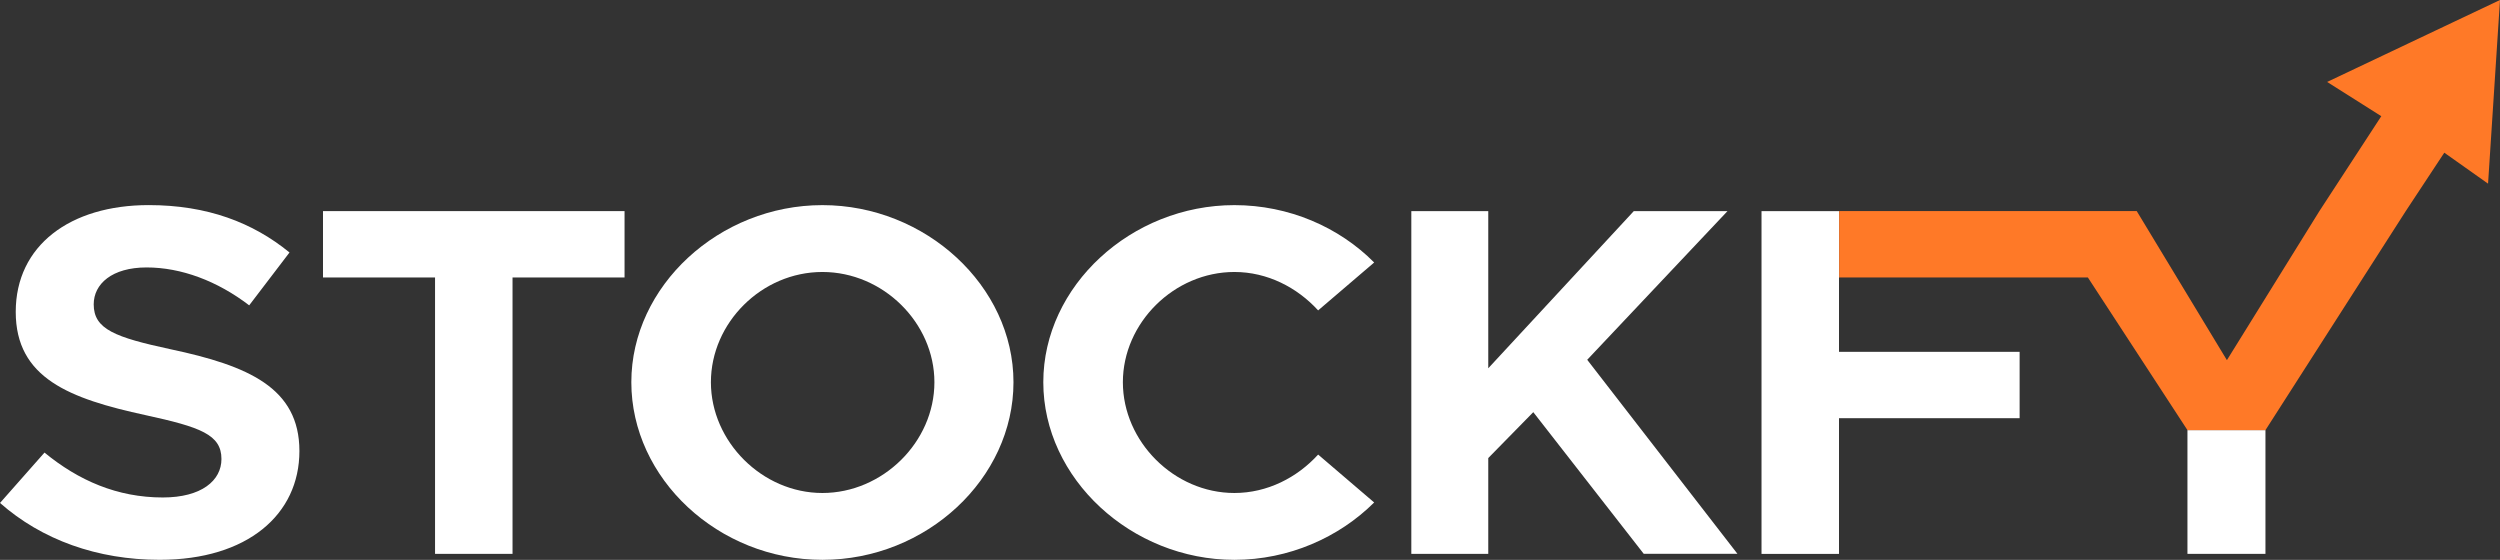
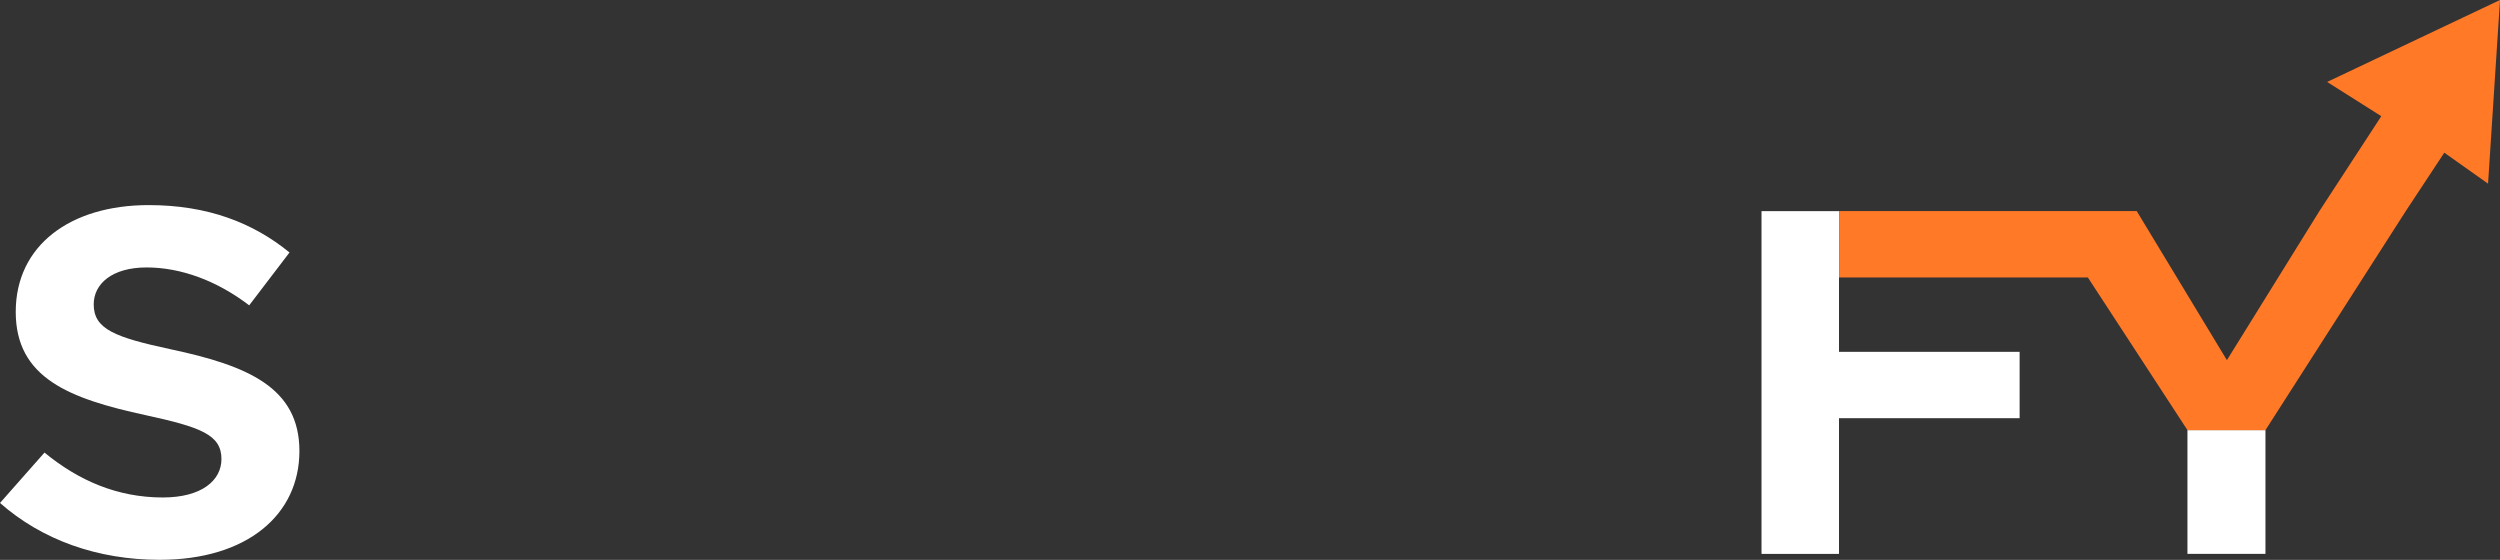
<svg xmlns="http://www.w3.org/2000/svg" width="259" height="58" viewBox="0 0 259 58" fill="none">
  <rect x="0" y="0" width="259" height="58" fill="#333333" stroke="none" />
  <g clip-path="url(#clip0_1_2265)">
    <path d="M-2.33001e-05 52.107L4.61 46.887C8.134 49.781 12.148 51.538 16.868 51.538C20.882 51.538 22.942 49.781 22.942 47.557C22.942 45.025 20.772 44.25 15.078 43.008C7.214 41.301 1.63 39.182 1.63 32.307C1.63 25.432 7.271 21.248 15.405 21.248C21.479 21.248 26.196 23.056 29.993 26.157L25.816 31.634C22.509 29.102 18.765 27.707 15.185 27.707C11.604 27.707 9.708 29.413 9.708 31.532C9.708 34.115 11.931 34.944 17.678 36.183C25.706 37.889 31.019 40.164 31.019 46.728C31.019 53.292 25.649 57.997 16.538 57.997C10.084 57.997 4.337 55.929 -0.003 52.103L-2.33001e-05 52.107Z" fill="white" />
-     <path d="M45.067 28.746H33.463V21.871H64.703V28.746H53.098V57.38H45.071V28.746H45.067Z" fill="white" />
-     <path d="M65.406 39.598C65.406 29.622 74.517 21.251 85.201 21.251C95.885 21.251 104.996 29.622 104.996 39.598C104.996 49.574 95.992 58 85.201 58C74.41 58 65.406 49.574 65.406 39.598ZM96.805 39.598C96.805 33.448 91.492 28.177 85.201 28.177C78.91 28.177 73.65 33.448 73.65 39.598C73.65 45.749 78.964 51.074 85.201 51.074C91.438 51.074 96.805 45.803 96.805 39.598Z" fill="white" />
-     <path d="M108.086 39.598C108.086 29.622 117.197 21.251 127.882 21.251C133.522 21.251 138.729 23.526 142.363 27.195L136.559 32.158C134.389 29.781 131.299 28.177 127.882 28.177C121.644 28.177 116.33 33.448 116.33 39.598C116.33 45.749 121.644 51.074 127.882 51.074C131.299 51.074 134.389 49.473 136.559 47.093L142.363 52.056C138.729 55.674 133.522 58 127.882 58C117.197 58 108.086 49.574 108.086 39.598Z" fill="white" />
-     <path d="M146.213 21.871H154.184V38.153L169.262 21.871H178.969L164.435 37.273L180 57.377H170.292L158.848 42.699L154.184 47.455V57.38H146.213V21.874V21.871Z" fill="white" />
    <path d="M190.52 36.447V28.746H190.537V21.874H182.493V57.384H190.52V43.325H209.232V36.45H190.52V36.447Z" fill="white" />
    <path d="M234.701 44.561H226.62V57.38H234.701V44.561Z" fill="white" />
    <path d="M259 0L258.63 5.69L257.763 19.027L253.229 15.819L249.236 21.871L234.701 44.561H226.62L216.303 28.746H190.537V21.864H221.363L230.707 37.311L240.288 21.871L246.702 12.038L241.092 8.489L254.003 2.367L259 0Z" fill="#FF7927" />
  </g>
  <defs>
    <clipPath id="clip0_1_2265">
      <rect width="259" height="58" fill="white" />
    </clipPath>
  </defs>
</svg>